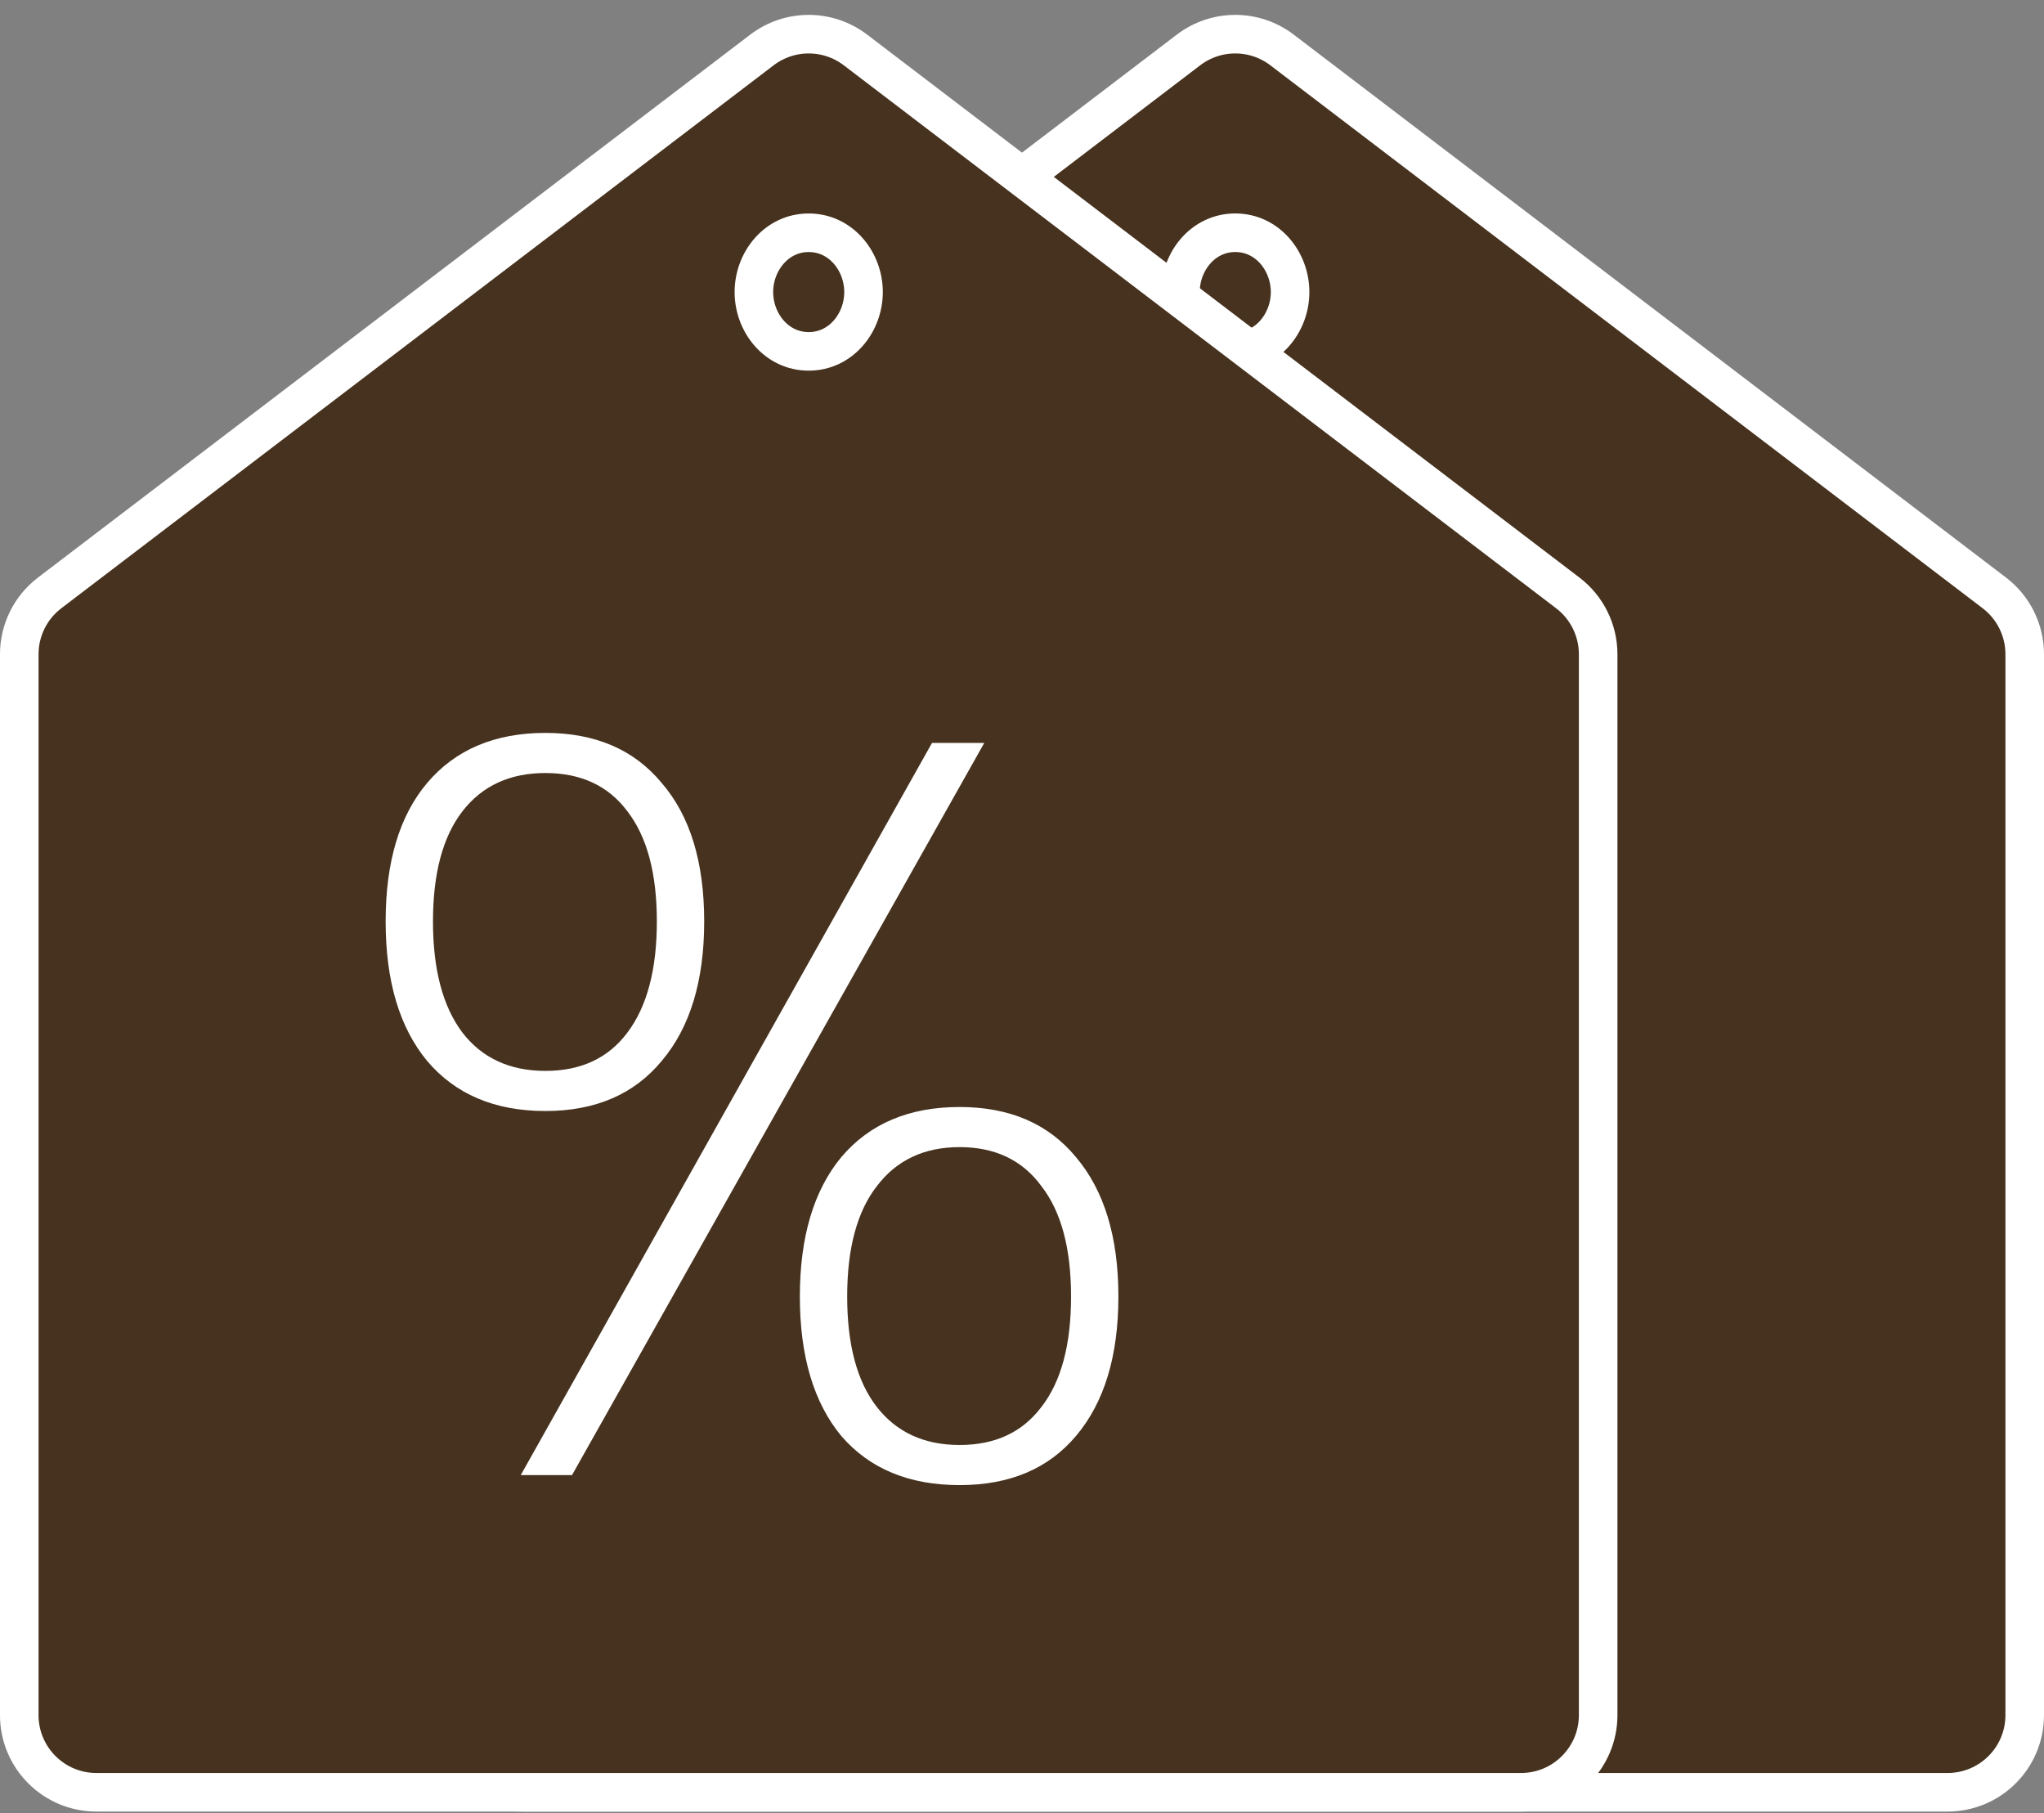
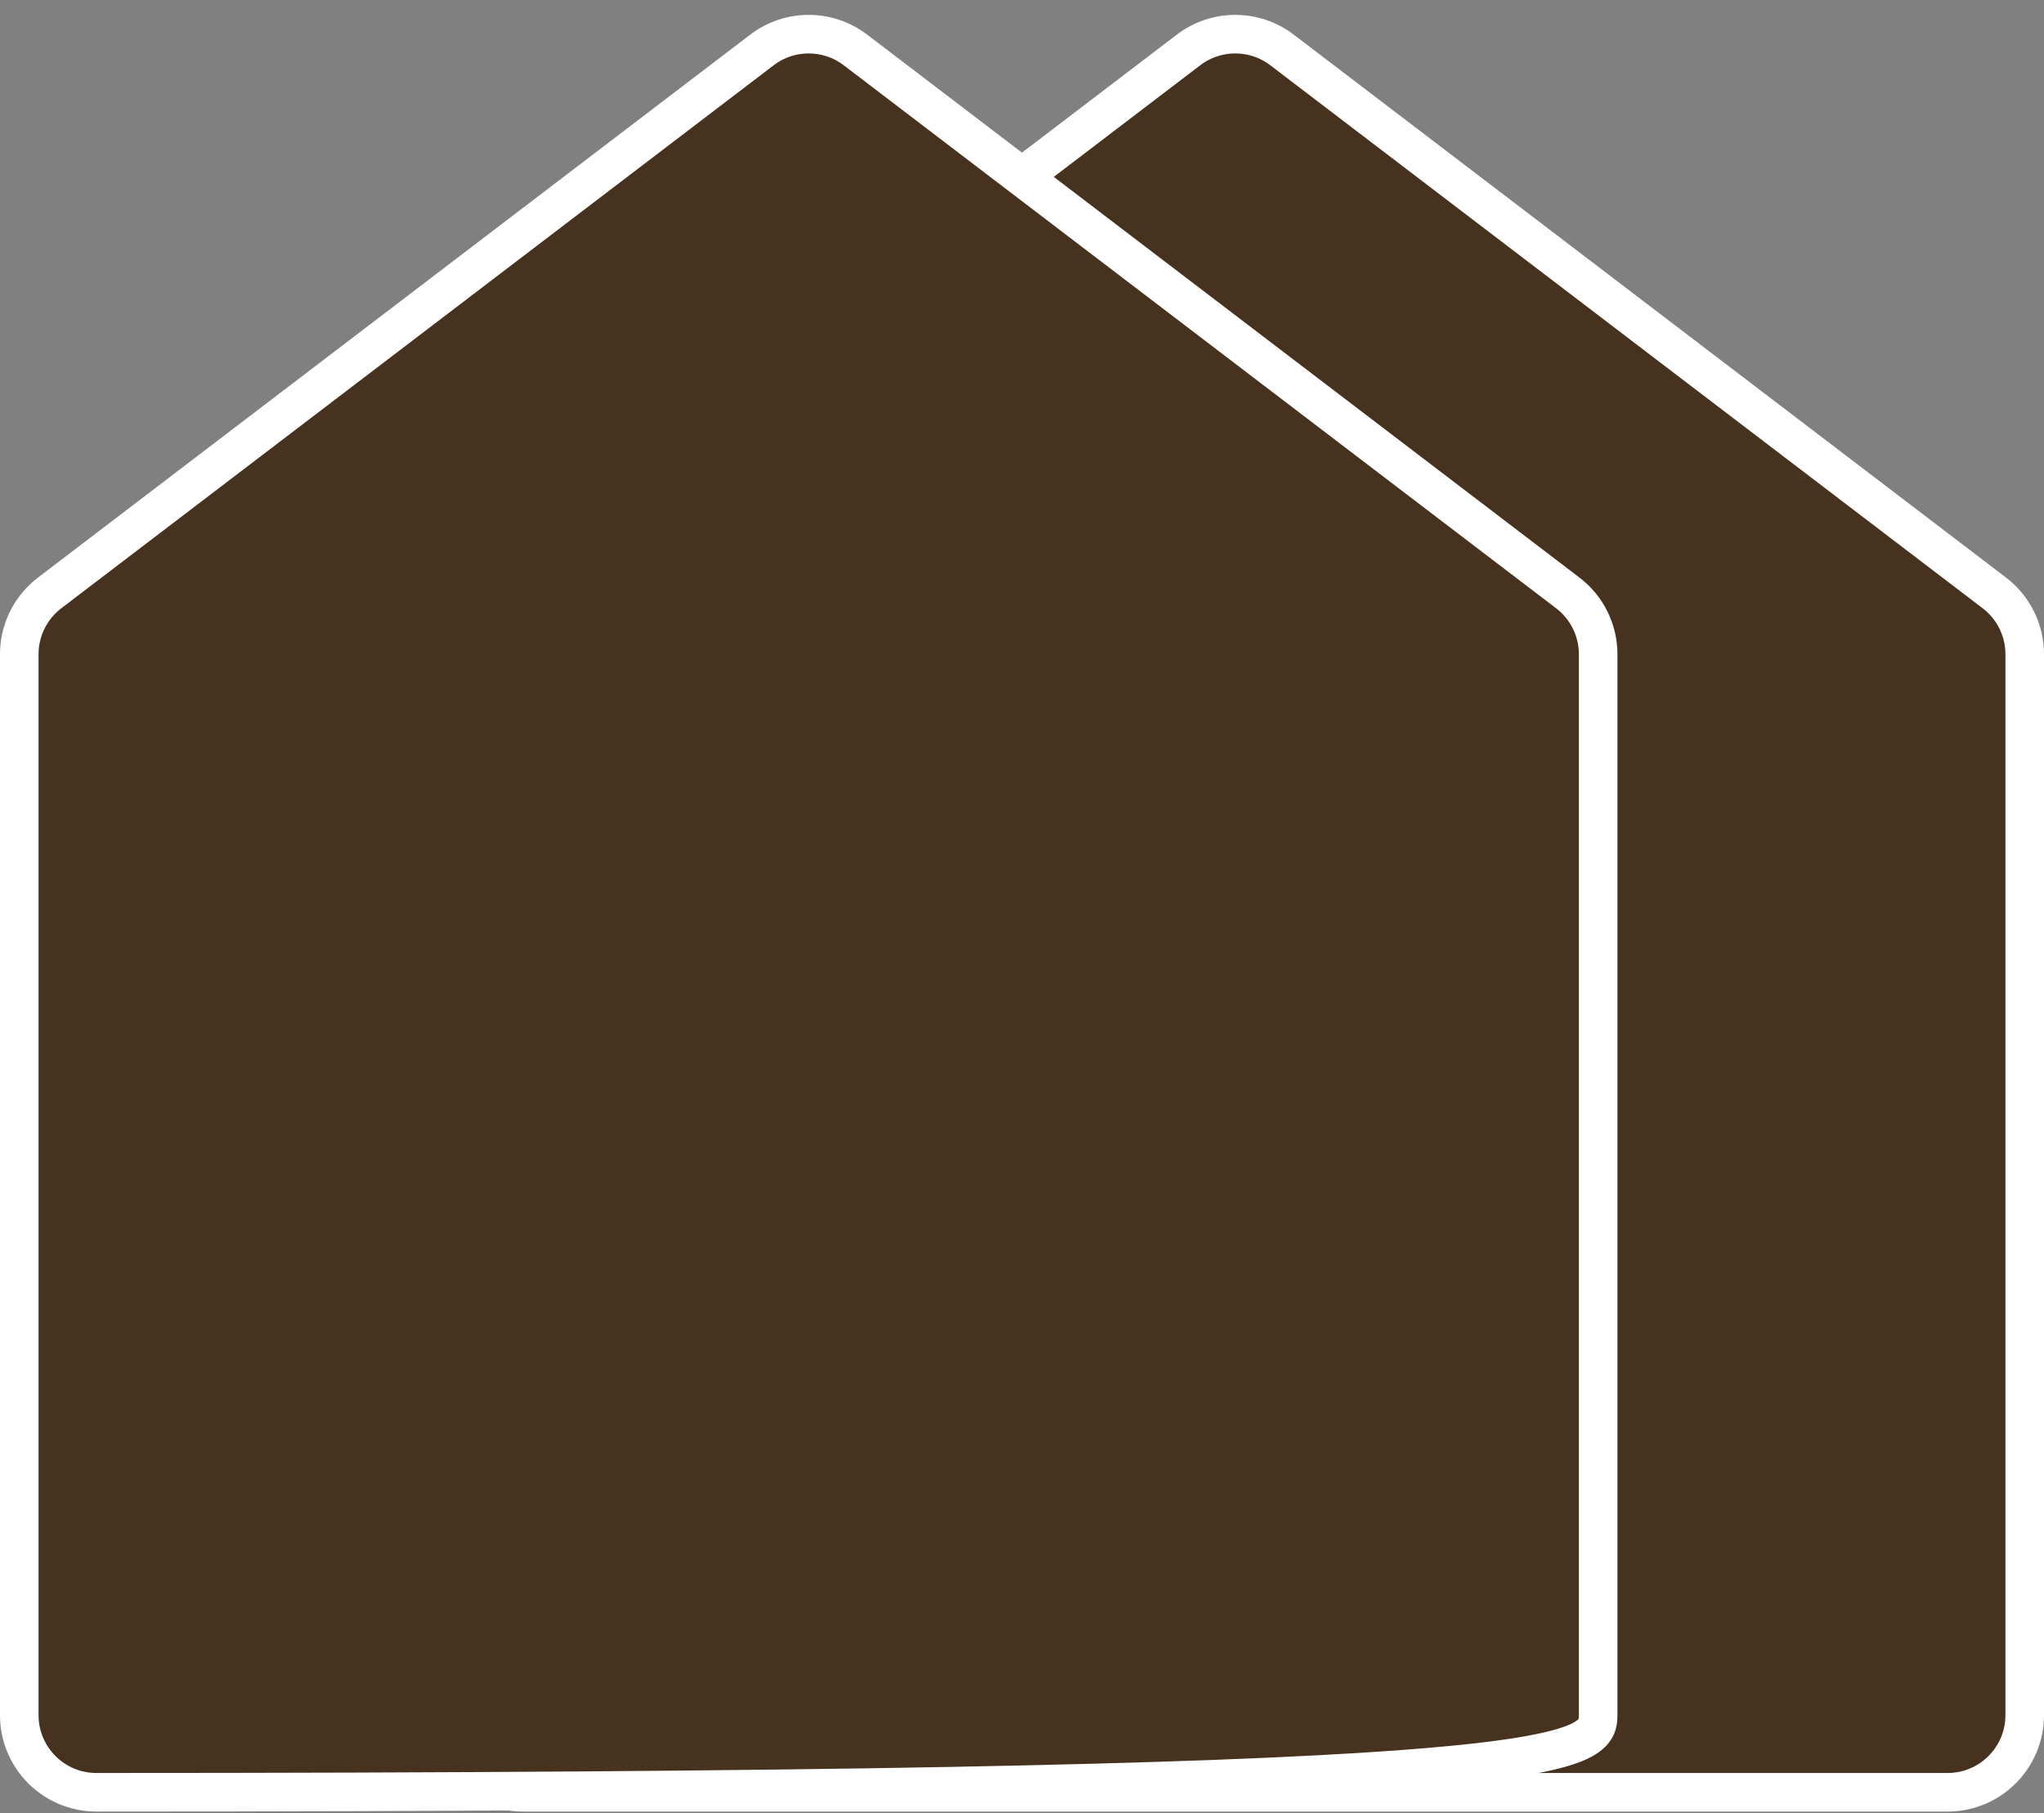
<svg xmlns="http://www.w3.org/2000/svg" width="106" height="94" viewBox="0 0 106 94" fill="none">
  <rect x="0" y="0" width="106" height="94" fill="#808080" stroke="none" />
  <path d="M105 88.926V33.922C105 32.674 104.417 31.497 103.424 30.741L66.484 2.59C65.052 1.499 63.068 1.499 61.635 2.59L24.696 30.741C23.703 31.497 23.12 32.674 23.12 33.922V88.926C23.12 91.135 24.911 92.926 27.12 92.926H101C103.209 92.926 105 91.135 105 88.926Z" fill="#46321E" stroke="white" stroke-width="2" />
-   <path d="M64.06 18.218C65.739 18.218 66.903 16.726 66.903 15.143C66.903 13.559 65.739 12.067 64.06 12.067C62.382 12.067 61.217 13.559 61.217 15.143C61.217 16.726 62.382 18.218 64.06 18.218Z" stroke="white" stroke-width="2" />
-   <path d="M82.879 88.926V33.922C82.879 32.674 82.296 31.497 81.303 30.741L44.363 2.59C42.931 1.499 40.946 1.499 39.514 2.59L2.575 30.741C1.582 31.497 0.999 32.674 0.999 33.922V88.926C0.999 91.135 2.79 92.926 4.999 92.926H78.879C81.088 92.926 82.879 91.135 82.879 88.926Z" fill="#46321E" stroke="white" stroke-width="2" />
-   <path d="M41.939 18.218C43.617 18.218 44.782 16.727 44.782 15.143C44.782 13.559 43.617 12.068 41.939 12.068C40.261 12.068 39.096 13.559 39.096 15.143C39.096 16.727 40.261 18.218 41.939 18.218Z" stroke="white" stroke-width="2" />
-   <path d="M48.333 38.52H51.043L29.665 76.48H27.006L48.333 38.52ZM54.01 61.504C53.021 60.152 51.606 59.476 49.765 59.476C47.924 59.476 46.492 60.152 45.469 61.504C44.446 62.821 43.934 64.728 43.934 67.224C43.934 69.72 44.446 71.627 45.469 72.944C46.492 74.261 47.924 74.92 49.765 74.92C51.606 74.92 53.021 74.261 54.01 72.944C55.033 71.627 55.544 69.72 55.544 67.224C55.544 64.728 55.033 62.821 54.01 61.504ZM32.529 42.056C31.541 40.739 30.125 40.08 28.284 40.08C26.443 40.08 25.011 40.739 23.988 42.056C22.965 43.373 22.454 45.28 22.454 47.776C22.454 50.272 22.965 52.196 23.988 53.548C25.011 54.865 26.443 55.524 28.284 55.524C30.125 55.524 31.541 54.865 32.529 53.548C33.552 52.196 34.064 50.272 34.064 47.776C34.064 45.28 33.552 43.373 32.529 42.056ZM49.765 77C47.139 77 45.094 76.151 43.628 74.452C42.196 72.719 41.48 70.309 41.48 67.224C41.48 64.139 42.196 61.729 43.628 59.996C45.094 58.263 47.139 57.396 49.765 57.396C52.356 57.396 54.368 58.263 55.8 59.996C57.266 61.729 57.999 64.139 57.999 67.224C57.999 70.309 57.266 72.719 55.8 74.452C54.368 76.151 52.356 77 49.765 77ZM28.284 57.604C25.659 57.604 23.613 56.737 22.147 55.004C20.715 53.271 19.999 50.861 19.999 47.776C19.999 44.691 20.715 42.299 22.147 40.6C23.613 38.867 25.659 38 28.284 38C30.876 38 32.887 38.867 34.319 40.6C35.785 42.299 36.519 44.691 36.519 47.776C36.519 50.861 35.785 53.271 34.319 55.004C32.887 56.737 30.876 57.604 28.284 57.604Z" fill="white" />
+   <path d="M82.879 88.926V33.922C82.879 32.674 82.296 31.497 81.303 30.741L44.363 2.59C42.931 1.499 40.946 1.499 39.514 2.59L2.575 30.741C1.582 31.497 0.999 32.674 0.999 33.922V88.926C0.999 91.135 2.79 92.926 4.999 92.926C81.088 92.926 82.879 91.135 82.879 88.926Z" fill="#46321E" stroke="white" stroke-width="2" />
</svg>